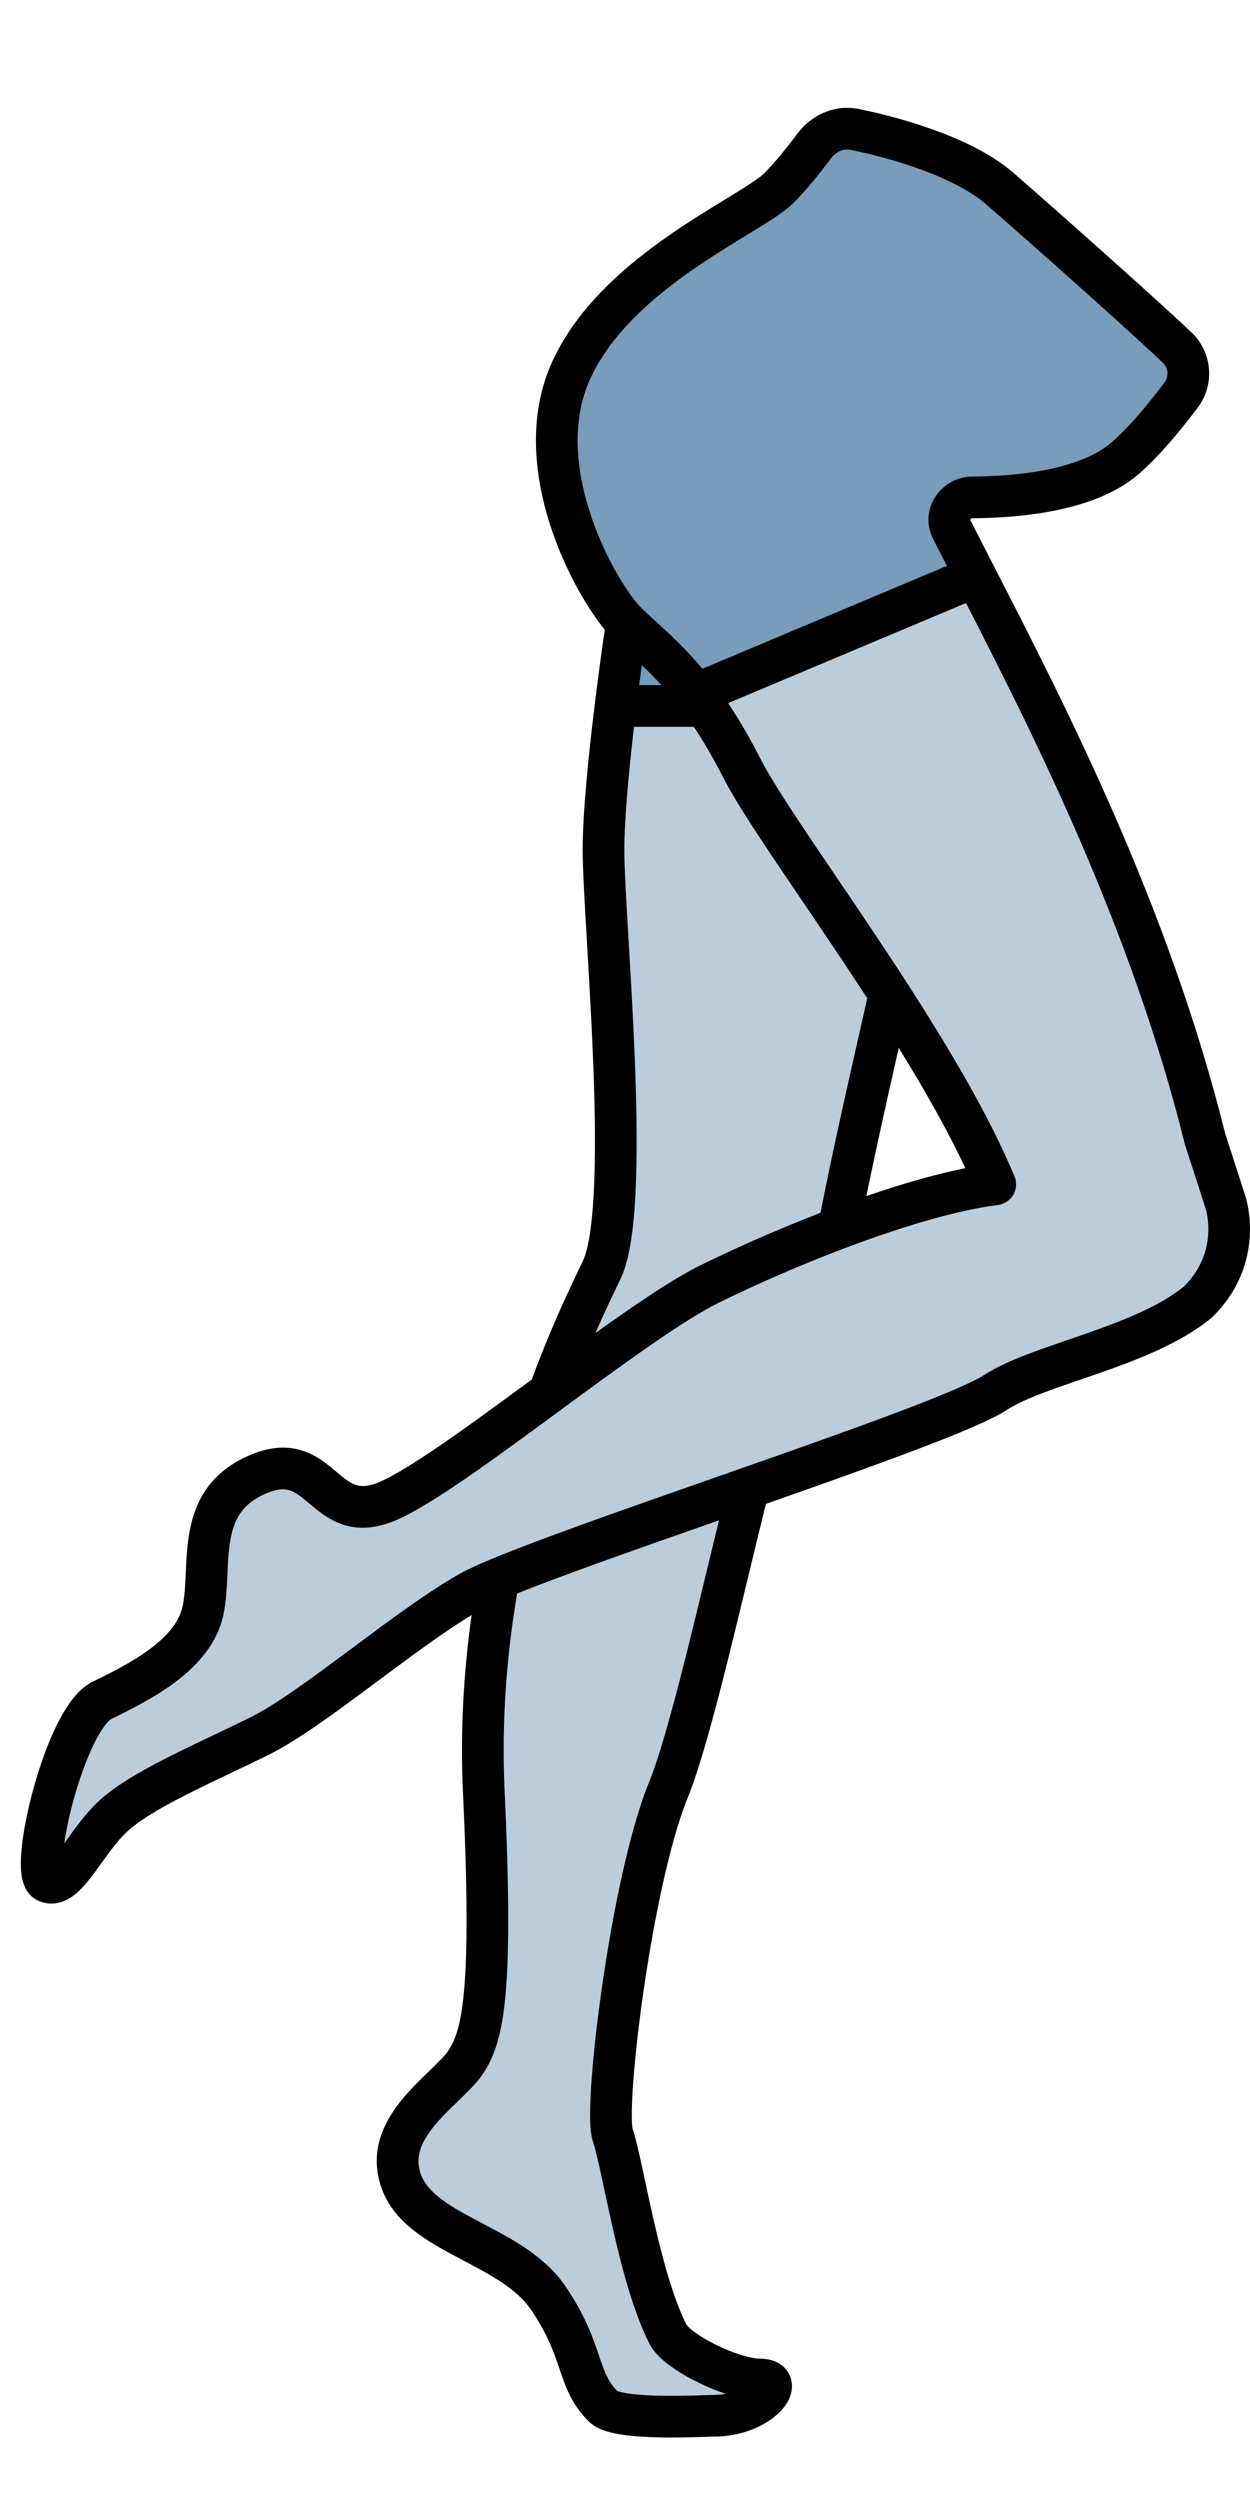
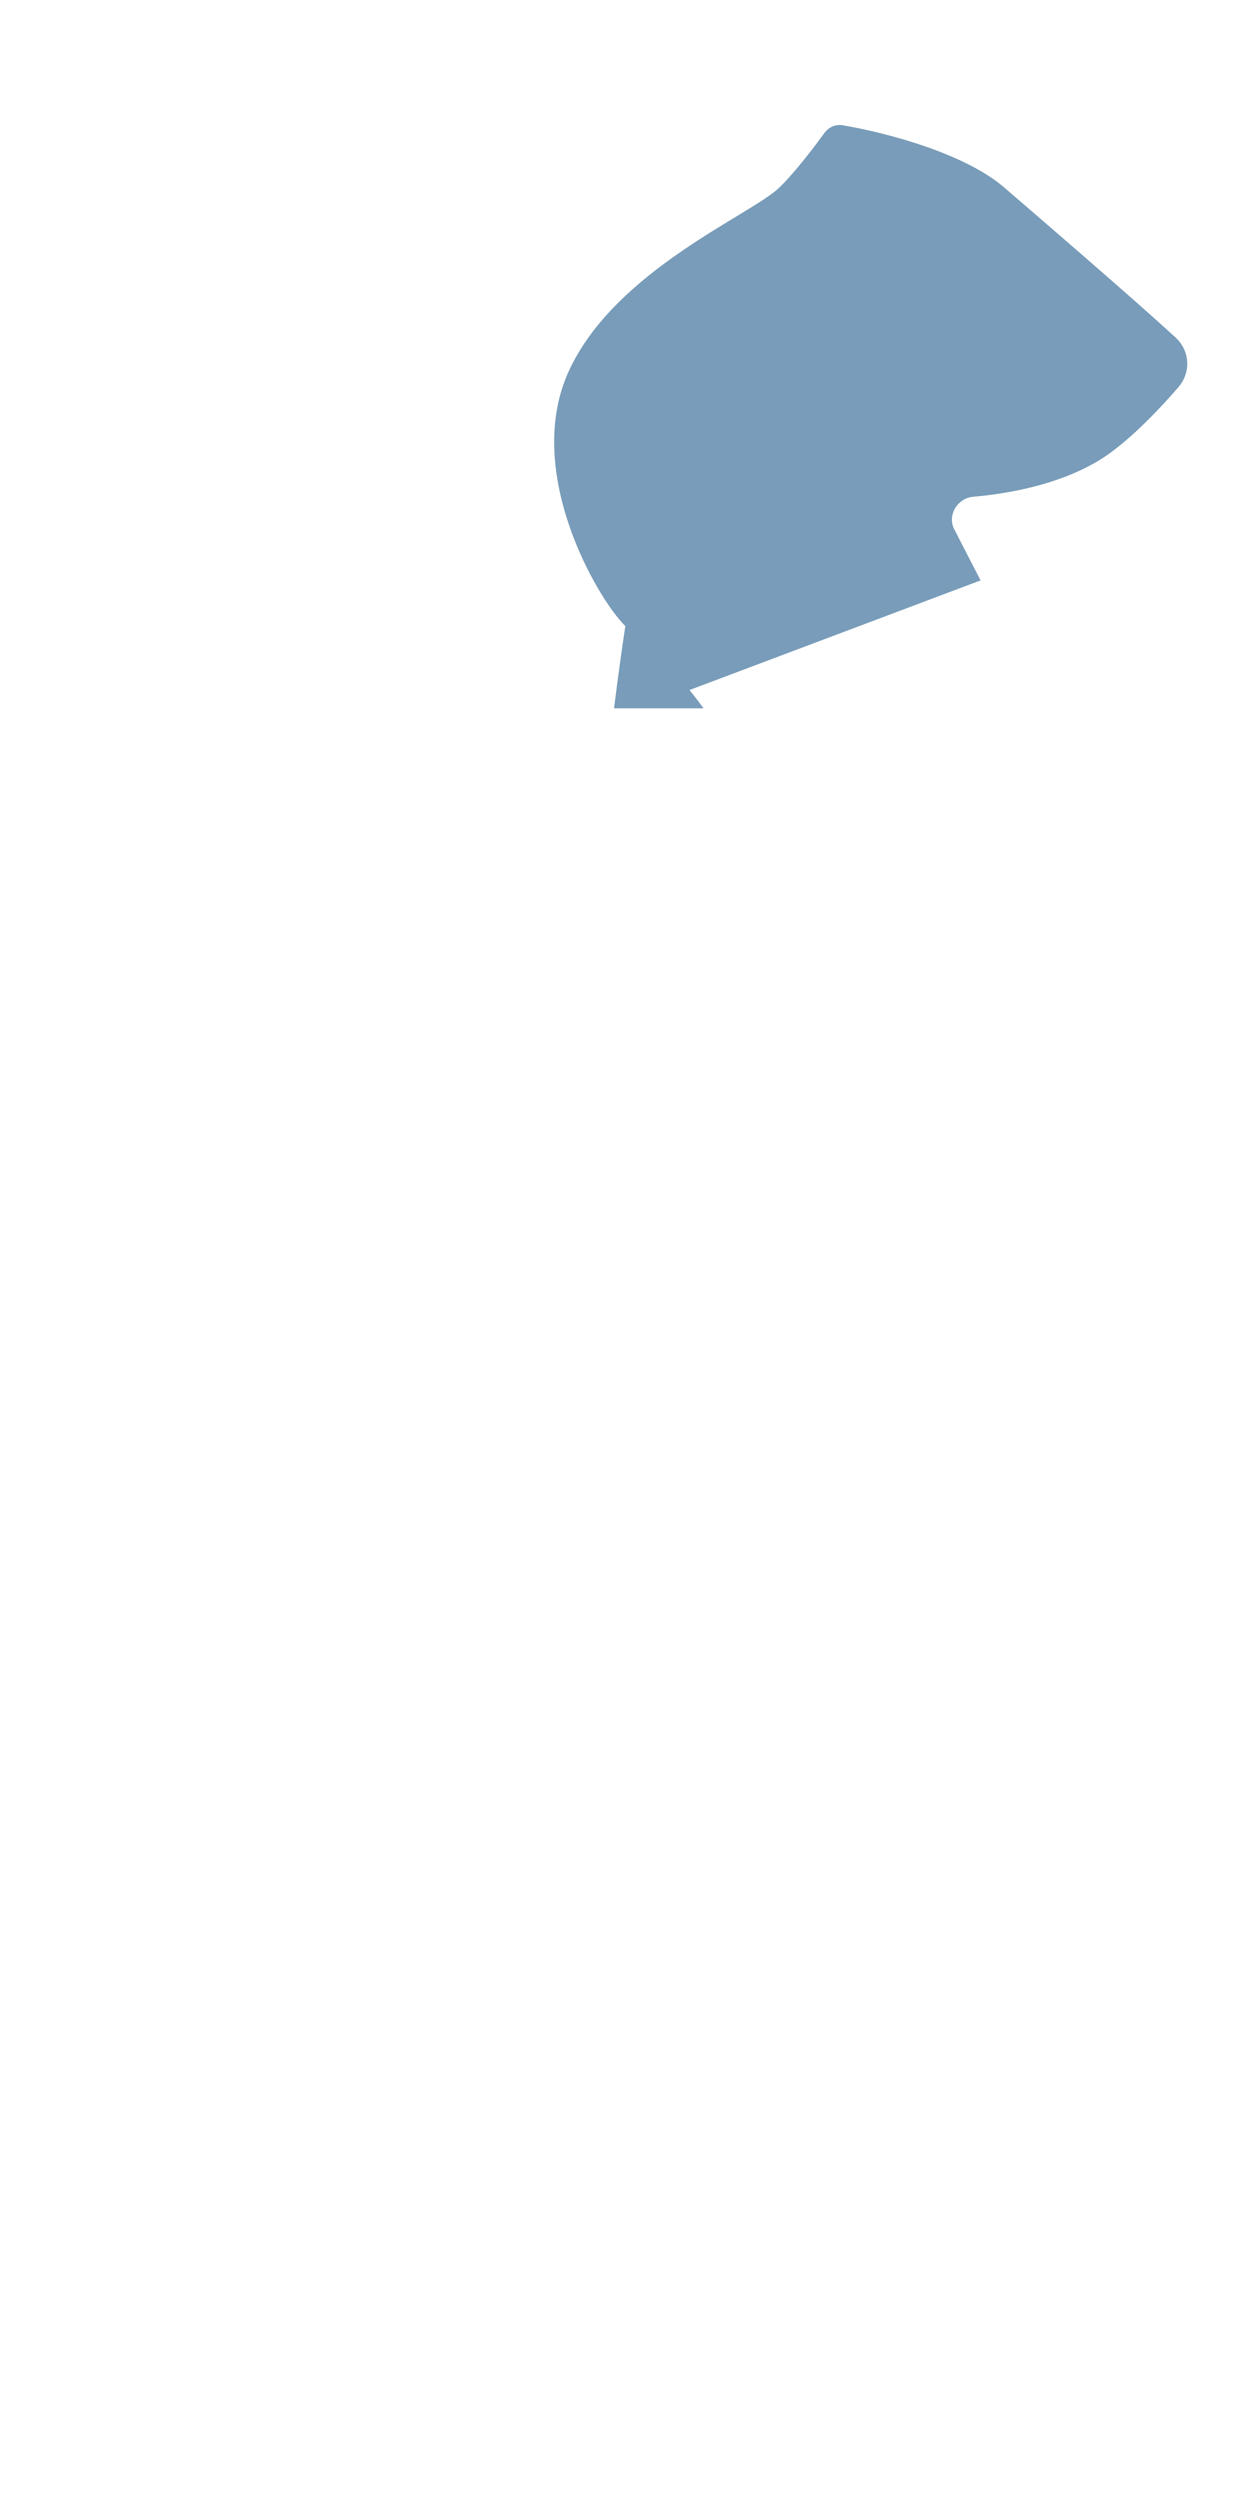
<svg xmlns="http://www.w3.org/2000/svg" width="30" height="60" viewBox="0 0 30 60" fill="none">
-   <path fill-rule="evenodd" clip-rule="evenodd" d="M22.448 11.676L24.751 8.939C24.881 8.785 24.888 8.562 24.761 8.407C24.185 7.699 23.148 6.634 22.483 6.239C21.735 5.794 19.575 4.91 18.574 4.5C18.395 4.679 18.028 4.908 17.567 5.195C16.35 5.952 14.482 7.114 13.695 8.848C12.609 11.239 14.346 14.282 14.998 14.935C14.815 16.166 14.448 18.978 14.448 20.369C14.448 20.835 14.495 21.643 14.551 22.61C14.703 25.257 14.925 29.096 14.448 30.369C14.431 30.415 14.384 30.513 14.316 30.658C14.095 31.126 13.64 32.087 13.165 33.413L13.099 33.463C11.595 34.588 10.123 35.69 9.351 36.021C8.591 36.347 8.211 36.021 7.831 35.695C7.451 35.369 7.071 35.043 6.311 35.369C5.173 35.857 5.13 36.832 5.089 37.747C5.076 38.055 5.062 38.356 5.008 38.63C4.791 39.717 3.487 40.369 2.619 40.804C1.75 41.239 0.881 44.934 1.316 45.151C1.593 45.29 1.869 44.899 2.203 44.428C2.392 44.16 2.6 43.866 2.836 43.63C3.357 43.108 4.434 42.586 5.512 42.065C5.781 41.934 6.05 41.804 6.311 41.673C6.99 41.333 7.905 40.639 8.841 39.929C9.701 39.277 10.578 38.611 11.306 38.195C11.456 38.109 11.683 38.003 11.973 37.879C11.698 39.435 11.542 41.158 11.625 42.978C11.842 47.76 11.625 48.847 11.19 49.499C11.075 49.672 10.884 49.86 10.673 50.068C10.087 50.643 9.351 51.367 9.67 52.325C9.901 53.017 10.62 53.403 11.375 53.808C12.042 54.166 12.737 54.539 13.145 55.151C13.579 55.803 13.742 56.293 13.878 56.7C14.014 57.108 14.122 57.434 14.448 57.76C14.747 58.059 16.337 58.002 16.886 57.982C16.968 57.979 17.026 57.977 17.054 57.977C18.14 57.977 18.792 57.108 18.14 57.108C17.488 57.108 16.185 56.456 15.968 56.021C15.504 55.092 15.185 53.573 14.951 52.457C14.838 51.922 14.745 51.479 14.665 51.238C14.448 50.586 15.1 45.151 15.968 42.978C16.378 41.953 16.883 39.819 17.372 37.758C17.54 37.047 17.706 36.345 17.866 35.701C20.507 34.757 23.056 33.832 23.685 33.413C24.123 33.12 24.806 32.882 25.548 32.623C26.572 32.265 27.707 31.869 28.463 31.239C29.549 30.152 29.114 28.847 29.114 28.847C29.114 28.847 28.935 28.273 28.632 27.326C27.318 21.928 24.915 17.166 23.218 13.803C22.916 13.204 22.636 12.649 22.389 12.143C22.314 11.989 22.337 11.807 22.448 11.676ZM23.685 28.412C23.112 27.009 22.17 25.393 21.192 23.85C21.143 24.069 21.094 24.288 21.045 24.508C20.67 26.189 20.29 27.895 19.995 29.464C21.363 28.939 22.699 28.536 23.685 28.412Z" fill="#789CB9" fill-opacity="0.5" />
  <path d="M26.329 11.078C25.345 11.655 24.143 11.854 23.357 11.922C22.981 11.955 22.729 12.363 22.901 12.699C23.091 13.072 23.296 13.468 23.511 13.885L23.535 13.929L16.548 16.561C16.658 16.696 16.77 16.841 16.884 17H14.737C14.834 16.221 14.935 15.505 15.008 15.026C14.335 14.368 12.537 11.297 13.661 8.885C14.784 6.472 18.034 5.156 18.708 4.498C18.752 4.455 18.798 4.408 18.845 4.359C19.194 3.987 19.579 3.476 19.79 3.187C19.89 3.05 20.058 2.977 20.226 3.006C21.331 3.195 23.164 3.693 24.099 4.498C24.857 5.151 27.098 7.078 28.21 8.096C28.562 8.419 28.59 8.938 28.277 9.298C27.782 9.869 27.013 10.677 26.329 11.078Z" fill="#789CB9" />
-   <path fill-rule="evenodd" clip-rule="evenodd" d="M19.146 3.198C19.473 2.763 20.03 2.497 20.614 2.616C21.18 2.732 21.868 2.912 22.526 3.159C23.177 3.403 23.836 3.727 24.317 4.144C25.076 4.803 27.46 6.91 28.585 7.967C29.1 8.452 29.165 9.226 28.741 9.79C28.388 10.259 27.855 10.92 27.328 11.378C26.775 11.857 26.018 12.113 25.313 12.254C24.596 12.398 23.871 12.435 23.331 12.438C23.323 12.438 23.317 12.44 23.311 12.444C23.304 12.448 23.297 12.454 23.291 12.463C23.287 12.47 23.285 12.475 23.285 12.477C23.285 12.476 23.285 12.477 23.285 12.477C23.464 12.829 23.655 13.201 23.857 13.595L23.863 13.606C25.586 16.96 28.05 21.756 29.403 27.201C29.554 27.666 29.675 28.041 29.759 28.301L29.855 28.602L29.887 28.701L29.888 28.704L29.889 28.706L29.889 28.707L29.89 28.71L29.896 28.73C29.901 28.745 29.907 28.765 29.913 28.79C29.926 28.84 29.942 28.91 29.957 28.994C29.986 29.164 30.011 29.4 29.995 29.677C29.961 30.237 29.757 30.96 29.1 31.606C29.089 31.617 29.078 31.627 29.066 31.637C28.326 32.243 27.294 32.637 26.383 32.955C26.23 33.008 26.081 33.06 25.936 33.109C25.634 33.213 25.35 33.31 25.084 33.41C24.688 33.559 24.378 33.699 24.16 33.841C23.959 33.972 23.64 34.124 23.265 34.284C22.881 34.449 22.405 34.636 21.869 34.838C20.866 35.216 19.639 35.652 18.383 36.093C18.245 36.645 18.103 37.233 17.959 37.831L17.946 37.885C17.783 38.559 17.618 39.244 17.455 39.895C17.123 41.221 16.791 42.446 16.495 43.172C16.078 44.198 15.697 46.047 15.449 47.755C15.326 48.602 15.238 49.397 15.194 50.017C15.172 50.328 15.162 50.588 15.163 50.786C15.164 50.972 15.176 51.057 15.179 51.077C15.179 51.081 15.179 51.082 15.179 51.081C15.253 51.299 15.329 51.635 15.409 52.003C15.434 52.117 15.46 52.236 15.486 52.359C15.548 52.648 15.614 52.96 15.688 53.284C15.902 54.217 16.159 55.17 16.477 55.795C16.477 55.794 16.476 55.793 16.476 55.793C16.477 55.793 16.487 55.81 16.519 55.842C16.554 55.878 16.606 55.923 16.674 55.973C16.81 56.073 16.991 56.181 17.192 56.28C17.614 56.487 18.028 56.609 18.242 56.609C18.371 56.609 18.527 56.628 18.672 56.708C18.834 56.797 18.963 56.954 18.998 57.161C19.029 57.344 18.976 57.503 18.921 57.61C18.864 57.722 18.786 57.819 18.703 57.9C18.382 58.216 17.811 58.478 17.137 58.478C17.13 58.478 17.103 58.479 17.061 58.48C16.863 58.487 16.32 58.507 15.849 58.498C15.545 58.492 15.221 58.475 14.942 58.434C14.803 58.414 14.663 58.385 14.536 58.344C14.419 58.306 14.26 58.242 14.134 58.117C13.717 57.707 13.574 57.284 13.439 56.886L13.431 56.862C13.297 56.467 13.148 56.029 12.744 55.434C12.402 54.929 11.801 54.611 11.08 54.23C11.05 54.214 11.02 54.198 10.99 54.182C10.633 53.993 10.249 53.784 9.926 53.528C9.597 53.268 9.3 52.936 9.148 52.489C8.842 51.588 9.252 50.86 9.68 50.35C9.88 50.112 10.104 49.896 10.291 49.715C10.304 49.702 10.318 49.689 10.331 49.676C10.542 49.473 10.679 49.334 10.755 49.222C10.909 48.994 11.061 48.655 11.14 47.748C11.22 46.833 11.222 45.395 11.111 43.007C11.042 41.515 11.133 40.087 11.318 38.763C10.649 39.166 9.863 39.752 9.061 40.349L8.96 40.424C8.062 41.093 7.136 41.778 6.422 42.129C6.144 42.266 5.865 42.398 5.59 42.529C5.187 42.721 4.791 42.909 4.413 43.103C3.776 43.429 3.287 43.726 3.015 43.992C2.807 44.197 2.635 44.437 2.452 44.69C2.373 44.8 2.292 44.912 2.206 45.026C2.08 45.191 1.924 45.38 1.743 45.509C1.547 45.65 1.236 45.772 0.897 45.606C0.726 45.522 0.638 45.379 0.594 45.282C0.549 45.183 0.527 45.079 0.516 44.992C0.492 44.816 0.497 44.61 0.516 44.403C0.554 43.981 0.658 43.455 0.801 42.933C0.945 42.411 1.134 41.87 1.352 41.424C1.461 41.201 1.582 40.989 1.716 40.812C1.844 40.642 2.012 40.466 2.223 40.362C2.672 40.142 3.182 39.889 3.608 39.569C4.038 39.246 4.311 38.906 4.386 38.538C4.432 38.312 4.445 38.053 4.459 37.739L4.46 37.719C4.473 37.425 4.488 37.085 4.55 36.754C4.613 36.41 4.731 36.049 4.966 35.719C5.205 35.385 5.544 35.113 6.008 34.918C6.486 34.716 6.903 34.696 7.28 34.823C7.613 34.935 7.87 35.152 8.05 35.304C8.057 35.31 8.064 35.316 8.071 35.322C8.278 35.496 8.401 35.592 8.538 35.638C8.644 35.674 8.807 35.694 9.102 35.57C9.447 35.424 9.99 35.087 10.67 34.618C11.304 34.18 12.024 33.651 12.761 33.11C13.065 32.29 13.358 31.615 13.587 31.116C13.708 30.852 13.811 30.637 13.887 30.477C13.926 30.397 13.957 30.333 13.981 30.283C13.992 30.258 14.001 30.239 14.008 30.224C14.014 30.21 14.017 30.203 14.017 30.202C14.017 30.202 14.017 30.202 14.017 30.202C14.15 29.854 14.233 29.197 14.264 28.312C14.295 27.448 14.275 26.43 14.233 25.403C14.196 24.473 14.14 23.523 14.091 22.682C14.033 21.695 13.984 20.858 13.984 20.385C13.984 19.504 14.127 18.103 14.277 16.883C14.359 16.211 14.445 15.584 14.515 15.112C14.119 14.634 13.593 13.751 13.244 12.722C12.838 11.525 12.634 10.019 13.264 8.658C13.874 7.338 15.043 6.351 16.082 5.632C16.554 5.305 17.014 5.024 17.398 4.79C17.44 4.764 17.482 4.738 17.523 4.713C17.955 4.448 18.219 4.278 18.334 4.165C18.59 3.914 18.901 3.523 19.146 3.198ZM15.404 15.966C15.383 16.119 15.362 16.279 15.34 16.444H15.876C15.711 16.263 15.555 16.108 15.404 15.966ZM16.652 17.444H15.216C15.089 18.54 14.984 19.669 14.984 20.385C14.984 20.842 15.03 21.622 15.086 22.568C15.136 23.405 15.193 24.373 15.233 25.363C15.274 26.399 15.296 27.446 15.264 28.347C15.233 29.228 15.15 30.038 14.952 30.559C14.926 30.626 14.87 30.742 14.808 30.87C14.802 30.883 14.795 30.897 14.789 30.911C14.712 31.069 14.613 31.277 14.496 31.532C14.431 31.673 14.362 31.827 14.288 31.995C15.255 31.302 16.164 30.685 16.813 30.366C17.705 29.928 18.701 29.49 19.692 29.108C19.986 27.607 20.353 25.994 20.712 24.411C20.746 24.26 20.78 24.11 20.814 23.959C20.277 23.131 19.732 22.328 19.233 21.59C19.086 21.375 18.944 21.164 18.806 20.96C18.174 20.024 17.635 19.207 17.355 18.656C17.112 18.179 16.877 17.781 16.652 17.444ZM21.57 25.15C21.297 26.354 21.027 27.558 20.793 28.706C21.634 28.416 22.451 28.18 23.168 28.036C22.743 27.127 22.182 26.141 21.57 25.15ZM17.475 16.875C17.726 17.25 17.983 17.686 18.246 18.202C18.493 18.687 18.992 19.448 19.635 20.401C19.77 20.602 19.912 20.81 20.057 21.024C20.593 21.815 21.187 22.692 21.769 23.593C22.767 25.139 23.747 26.786 24.348 28.233C24.408 28.377 24.397 28.541 24.318 28.676C24.24 28.811 24.102 28.902 23.947 28.921C23.003 29.037 21.688 29.424 20.307 29.944C19.261 30.338 18.196 30.801 17.254 31.264C16.395 31.686 14.957 32.737 13.475 33.826L13.404 33.879C12.652 34.431 11.901 34.983 11.238 35.441C10.565 35.905 9.943 36.3 9.491 36.491C9.012 36.693 8.595 36.713 8.218 36.586C7.885 36.473 7.628 36.257 7.448 36.105C7.441 36.099 7.434 36.093 7.427 36.087C7.221 35.913 7.098 35.817 6.961 35.771C6.854 35.735 6.691 35.715 6.396 35.839C6.086 35.97 5.9 36.132 5.78 36.301C5.656 36.474 5.58 36.683 5.533 36.936C5.485 37.195 5.472 37.472 5.458 37.785L5.457 37.798C5.444 38.092 5.429 38.426 5.365 38.738C5.219 39.456 4.718 39.986 4.209 40.369C3.701 40.75 3.114 41.039 2.68 41.252L2.664 41.26C2.665 41.26 2.663 41.26 2.661 41.261C2.659 41.263 2.656 41.265 2.652 41.268C2.644 41.274 2.633 41.282 2.619 41.295C2.59 41.322 2.555 41.361 2.514 41.415C2.432 41.524 2.342 41.674 2.251 41.862C2.068 42.237 1.898 42.715 1.765 43.198C1.663 43.572 1.586 43.936 1.542 44.241C1.557 44.22 1.573 44.198 1.589 44.175C1.787 43.9 2.041 43.548 2.314 43.279C2.706 42.894 3.322 42.538 3.957 42.213C4.341 42.016 4.768 41.813 5.187 41.613C5.46 41.483 5.729 41.355 5.981 41.231C6.594 40.931 7.436 40.312 8.362 39.622C8.405 39.59 8.449 39.558 8.492 39.526C9.355 38.883 10.271 38.2 11.041 37.767C11.22 37.667 11.473 37.551 11.772 37.427C12.911 36.95 14.971 36.228 17.057 35.498C17.304 35.411 17.552 35.324 17.798 35.238C19.143 34.767 20.458 34.301 21.517 33.902C22.046 33.703 22.507 33.521 22.872 33.365C23.248 33.204 23.493 33.083 23.612 33.005C23.926 32.799 24.322 32.629 24.731 32.475C25.012 32.369 25.32 32.263 25.63 32.157C25.771 32.108 25.913 32.06 26.053 32.011C26.969 31.691 27.83 31.349 28.415 30.877C28.85 30.442 28.975 29.976 28.997 29.617C29.008 29.432 28.991 29.275 28.972 29.166C28.962 29.111 28.953 29.07 28.946 29.045C28.943 29.032 28.94 29.023 28.939 29.019C28.939 29.018 28.938 29.017 28.938 29.017C28.938 29.017 28.938 29.017 28.938 29.017C28.938 29.017 28.938 29.016 28.938 29.016L28.936 29.011L28.903 28.907L28.807 28.607C28.723 28.345 28.6 27.966 28.446 27.493C28.443 27.482 28.439 27.47 28.436 27.459C27.169 22.347 24.893 17.804 23.184 14.473L17.475 16.875ZM22.726 13.581C22.611 13.357 22.5 13.139 22.393 12.929C22.034 12.221 22.598 11.442 23.325 11.438C23.831 11.436 24.486 11.4 25.116 11.274C25.757 11.145 26.313 10.934 26.672 10.623C27.116 10.238 27.596 9.649 27.941 9.189C28.06 9.031 28.042 8.83 27.9 8.696C26.79 7.653 24.419 5.555 23.662 4.899C23.312 4.596 22.781 4.323 22.175 4.095C21.576 3.87 20.941 3.703 20.414 3.596C20.257 3.564 20.072 3.631 19.945 3.8C19.697 4.128 19.348 4.571 19.035 4.878C18.819 5.091 18.434 5.328 18.045 5.566C18.004 5.591 17.962 5.617 17.92 5.643C17.535 5.878 17.098 6.145 16.651 6.454C15.65 7.147 14.666 8.007 14.172 9.077C13.696 10.106 13.824 11.317 14.191 12.401C14.56 13.49 15.133 14.339 15.395 14.595C15.491 14.69 15.602 14.791 15.726 14.903C16.041 15.189 16.436 15.547 16.858 16.05L22.726 13.581ZM12.41 38.245C12.165 39.698 12.033 41.29 12.11 42.961C12.221 45.354 12.222 46.849 12.136 47.835C12.05 48.83 11.87 49.36 11.582 49.784C11.437 49.998 11.215 50.212 11.025 50.396L10.994 50.426C10.799 50.614 10.611 50.796 10.447 50.992C10.101 51.405 9.958 51.764 10.095 52.167C10.164 52.371 10.309 52.556 10.546 52.744C10.789 52.936 11.096 53.107 11.458 53.298C11.508 53.325 11.559 53.352 11.611 53.379C12.266 53.723 13.083 54.151 13.572 54.872C14.052 55.58 14.235 56.12 14.377 56.54C14.512 56.937 14.592 57.156 14.813 57.382C14.82 57.385 14.83 57.388 14.844 57.393C14.898 57.41 14.979 57.429 15.088 57.445C15.305 57.477 15.581 57.493 15.868 57.498C16.294 57.506 16.653 57.493 16.893 57.485C16.999 57.481 17.082 57.478 17.137 57.478C17.238 57.478 17.333 57.468 17.421 57.452C17.188 57.376 16.957 57.279 16.751 57.177C16.51 57.059 16.276 56.922 16.081 56.778C15.901 56.645 15.697 56.466 15.586 56.249C15.205 55.5 14.925 54.434 14.713 53.507C14.638 53.175 14.569 52.852 14.506 52.56C14.48 52.439 14.456 52.323 14.432 52.215C14.349 51.832 14.284 51.556 14.232 51.402C14.175 51.233 14.164 50.999 14.163 50.792C14.161 50.559 14.173 50.271 14.196 49.947C14.242 49.297 14.334 48.476 14.459 47.611C14.708 45.897 15.102 43.943 15.569 42.795C15.833 42.146 16.149 40.992 16.485 39.653C16.647 39.005 16.811 38.324 16.974 37.648L16.987 37.597C17.077 37.223 17.167 36.85 17.256 36.488C15.358 37.152 13.531 37.794 12.41 38.245ZM18.258 57.609C18.258 57.609 18.257 57.609 18.255 57.609L18.258 57.609Z" fill="black" />
</svg>